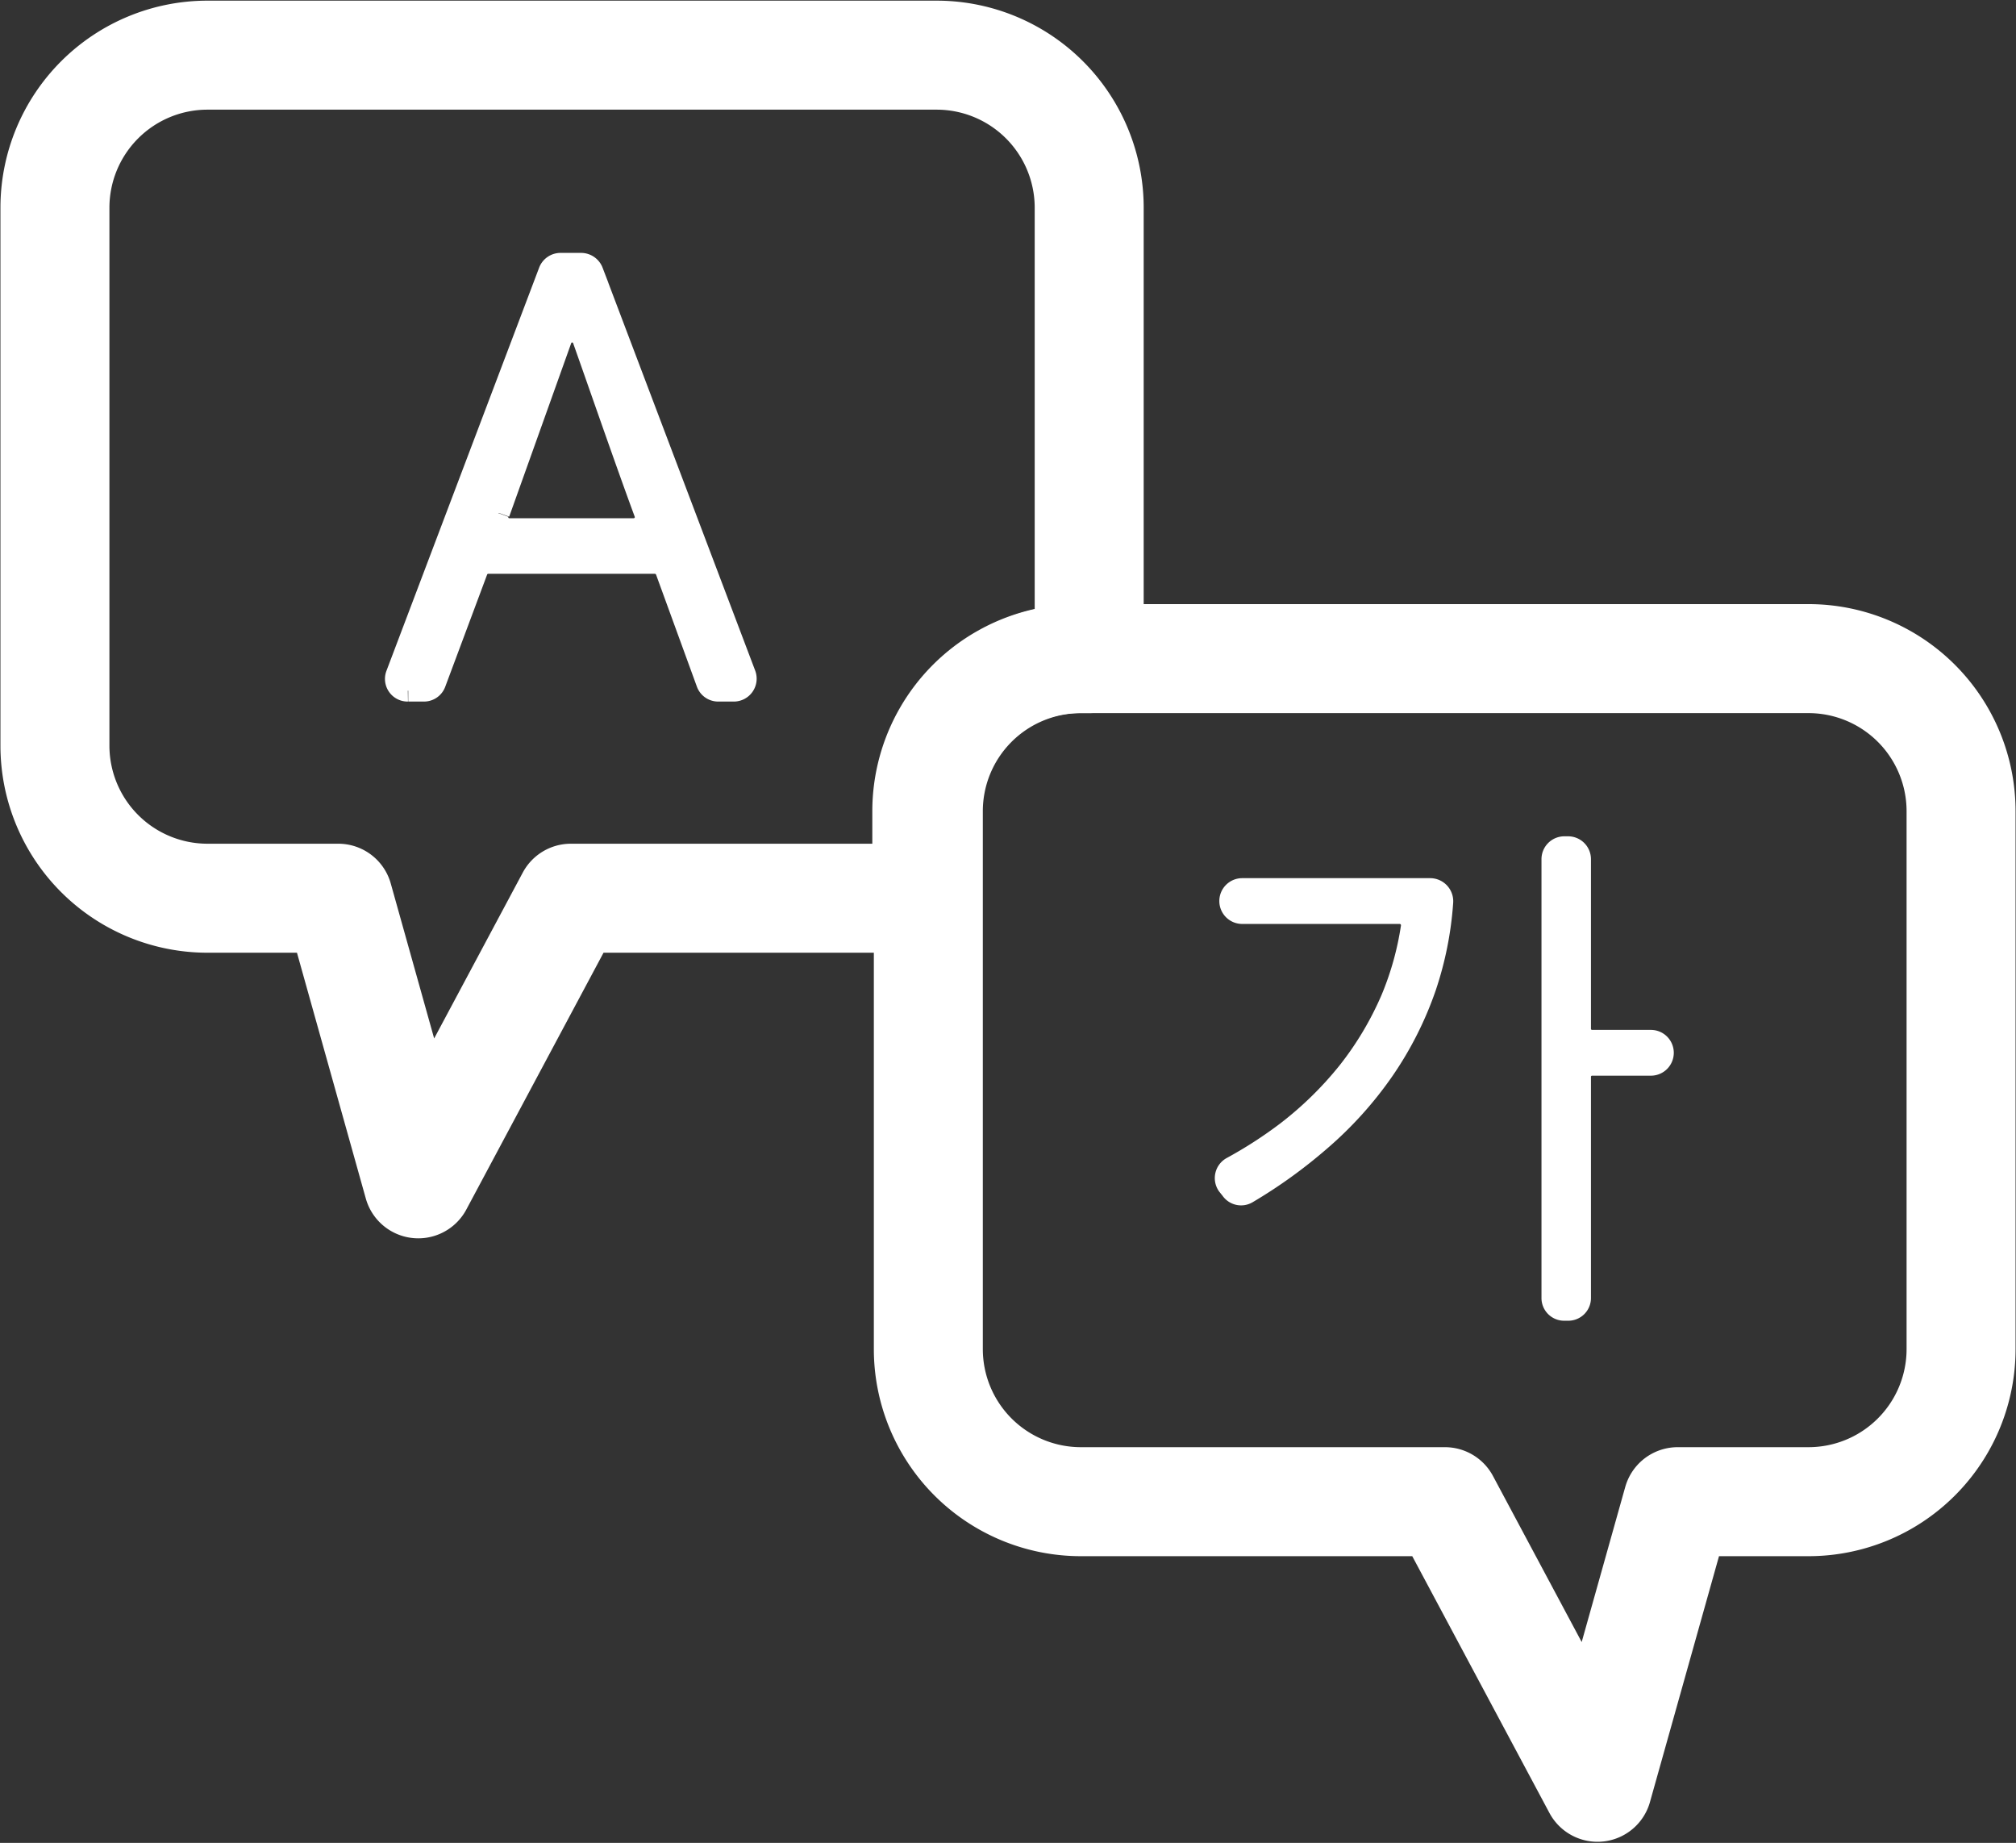
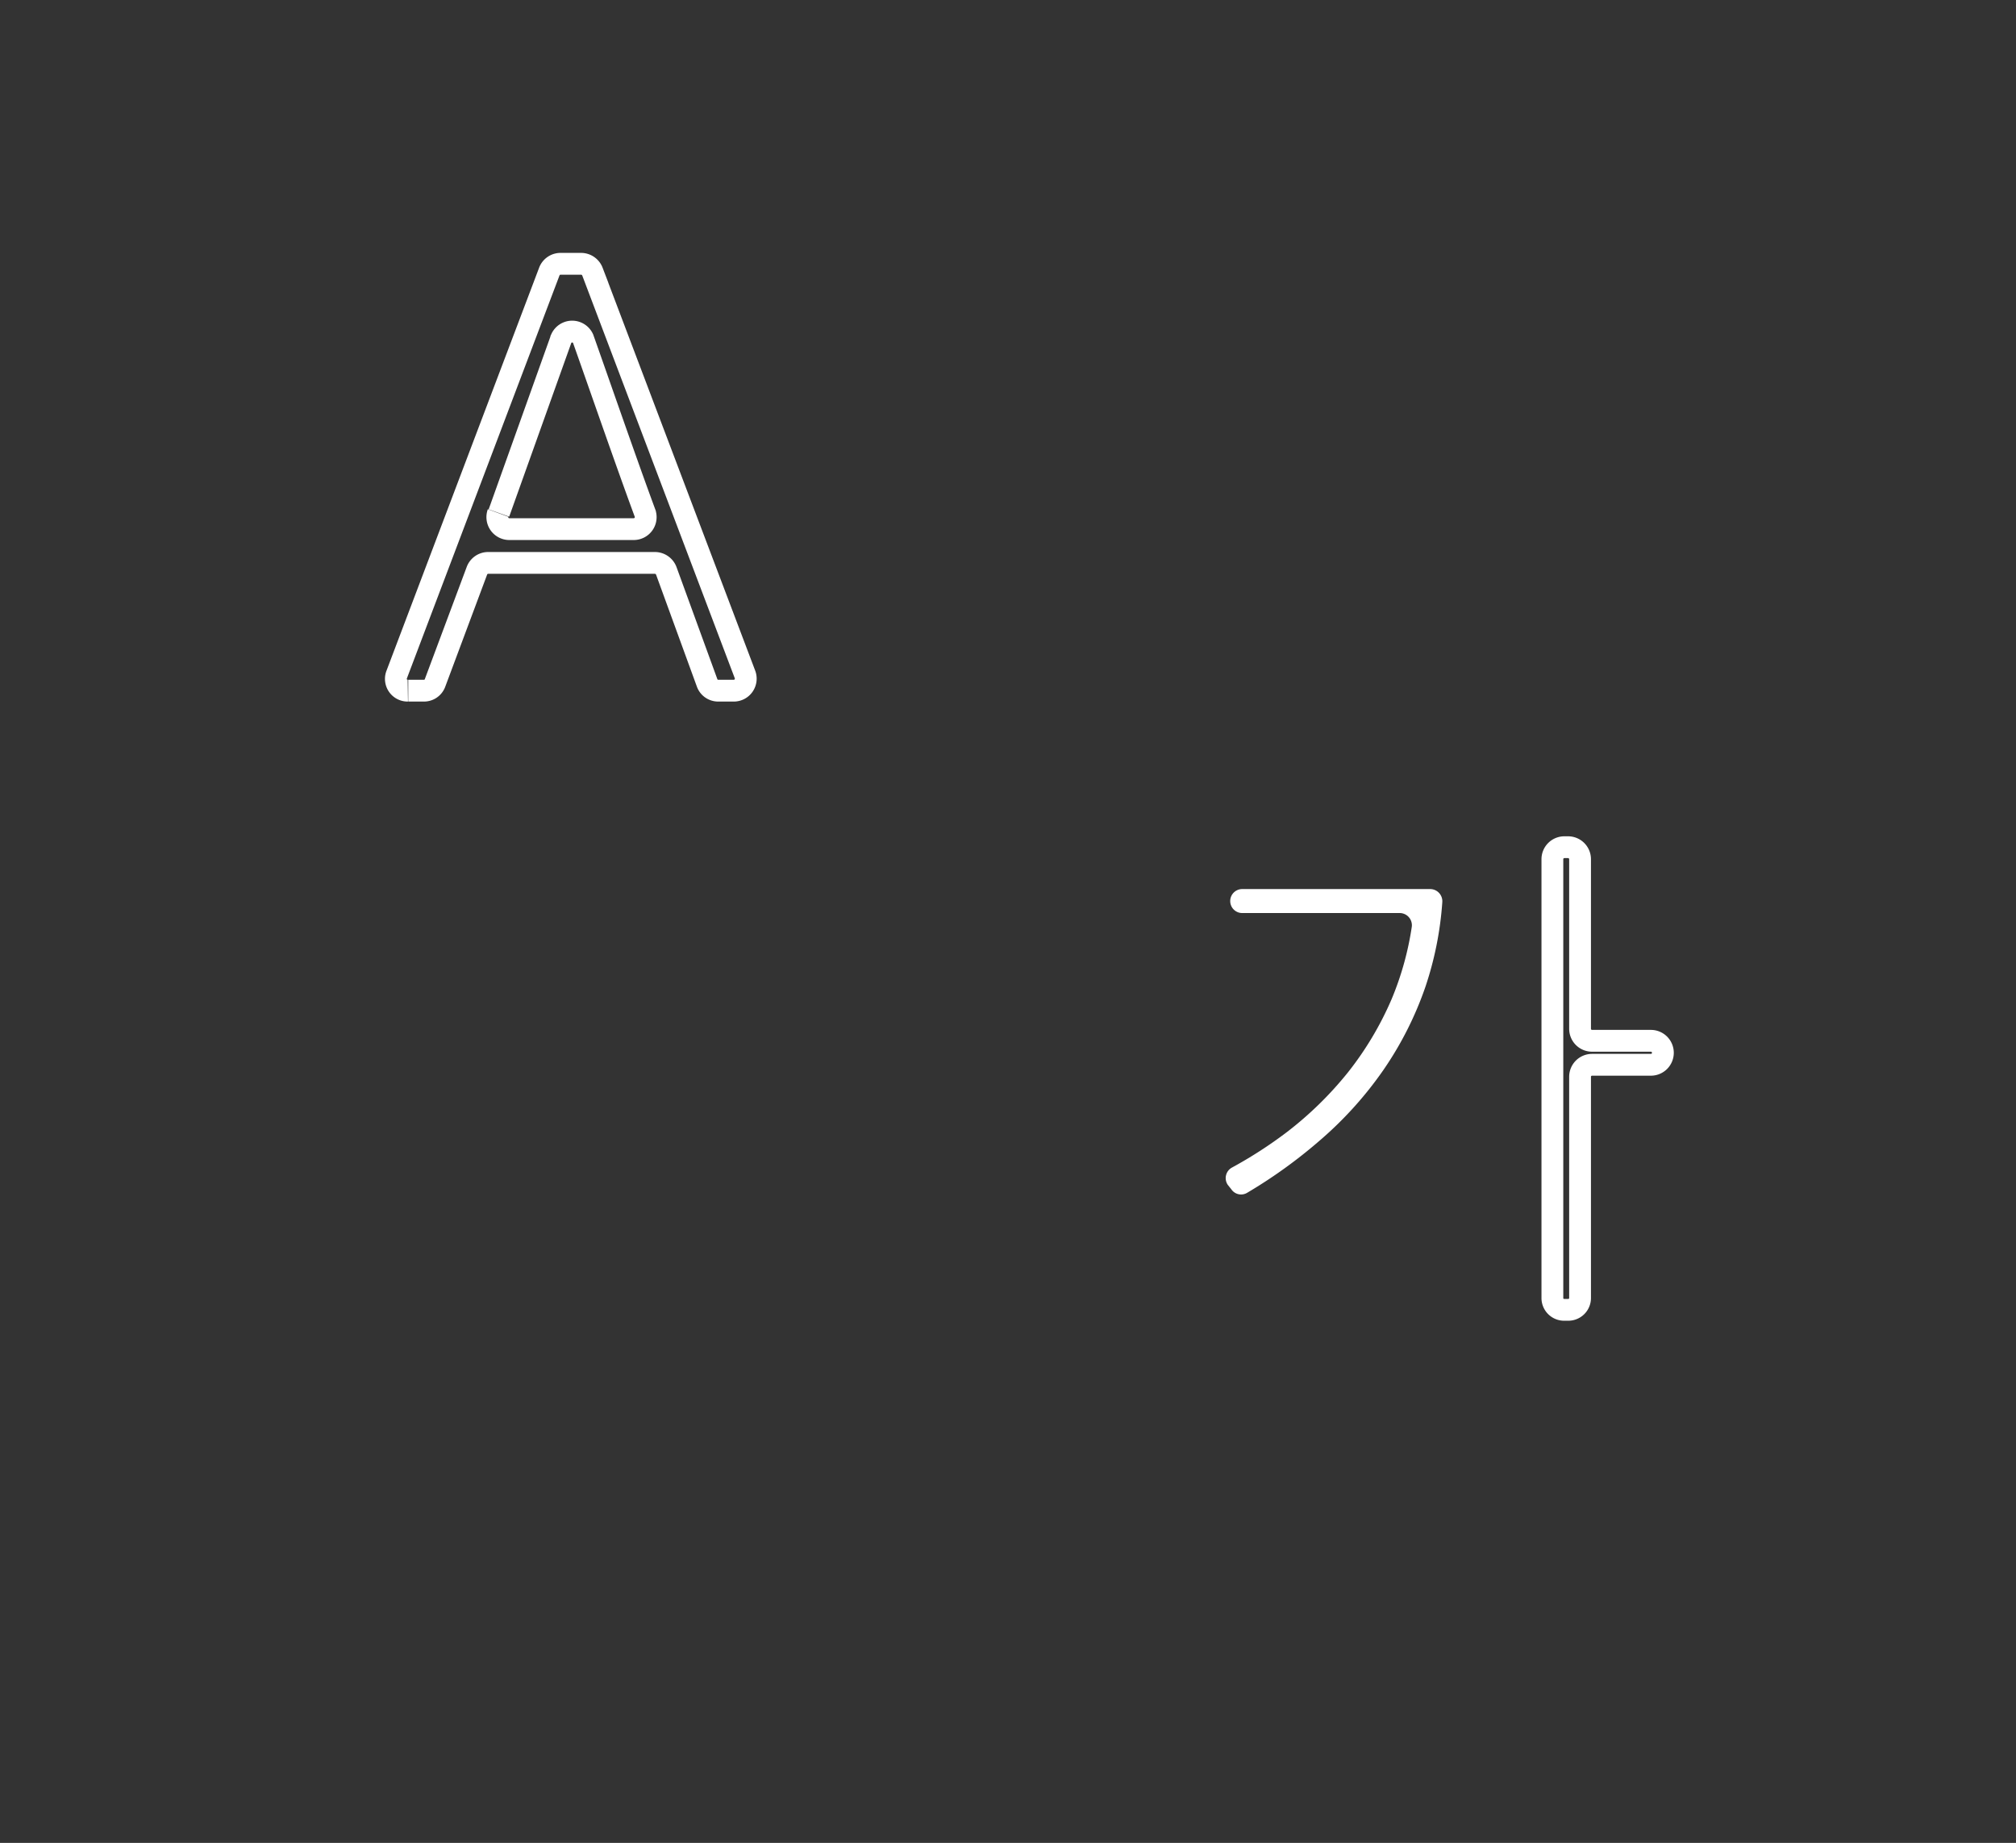
<svg xmlns="http://www.w3.org/2000/svg" viewBox="0 0 92.49 84.53">
  <rect x="0" y="0" width="92.49" height="84.53" fill="#333333" stroke="none" />
  <defs>
    <style>.cls-1{fill:#ffffff;}.cls-2,.cls-3{fill:none;stroke:#ffffff;}.cls-2{stroke-miterlimit:10;}.cls-3{stroke-linecap:round;stroke-linejoin:round;stroke-width:5px;}</style>
  </defs>
  <title>Asset 16</title>
  <g id="Layer_2" data-name="Layer 2">
    <g id="Layer_1-2" data-name="Layer 1">
      <path class="cls-1" d="M552.71-218.18a.55.55,0,0,1,.18-.79,20,20,0,0,0,2.54-1.64,16.39,16.39,0,0,0,2.79-2.73,14.86,14.86,0,0,0,2-3.35,13.88,13.88,0,0,0,.93-3.33.56.56,0,0,0-.55-.63h-7.23a.55.55,0,0,1-.55-.55.55.55,0,0,1,.55-.55H562a.56.56,0,0,1,.55.6,15.54,15.54,0,0,1-.77,3.87,15.75,15.75,0,0,1-1.94,3.84,17.11,17.11,0,0,1-2.92,3.23,22.65,22.65,0,0,1-3.32,2.39.54.54,0,0,1-.73-.16Z" transform="translate(-496.38 272.53)" />
-       <path class="cls-2" d="M552.71-218.18a.55.55,0,0,1,.18-.79,20,20,0,0,0,2.54-1.64,16.39,16.39,0,0,0,2.79-2.73,14.86,14.86,0,0,0,2-3.35,13.88,13.88,0,0,0,.93-3.33.56.56,0,0,0-.55-.63h-7.23a.55.55,0,0,1-.55-.55.55.55,0,0,1,.55-.55H562a.56.56,0,0,1,.55.6,15.54,15.54,0,0,1-.77,3.87,15.75,15.75,0,0,1-1.94,3.84,17.11,17.11,0,0,1-2.92,3.23,22.65,22.65,0,0,1-3.32,2.39.54.54,0,0,1-.73-.16Z" transform="translate(-496.38 272.53)" />
-       <path class="cls-1" d="M568.87-223.17V-213a.54.54,0,0,1-.55.55h-.17a.54.54,0,0,1-.55-.55v-20.12a.55.55,0,0,1,.55-.55h.17a.55.55,0,0,1,.55.55v7.78a.55.55,0,0,0,.55.55h2.7a.55.55,0,0,1,.55.55.55.55,0,0,1-.55.55h-2.7a.55.55,0,0,0-.55.55" transform="translate(-496.38 272.53)" />
      <path class="cls-2" d="M568.87-223.17V-213a.54.54,0,0,1-.55.55h-.17a.54.54,0,0,1-.55-.55v-20.12a.55.55,0,0,1,.55-.55h.17a.55.55,0,0,1,.55.55v7.78a.55.55,0,0,0,.55.55h2.7a.55.55,0,0,1,.55.55.55.55,0,0,1-.55.55h-2.7a.55.55,0,0,0-.55.55" transform="translate(-496.38 272.53)" />
-       <path class="cls-3" d="M545.92-242.32h33.43a7,7,0,0,1,7,7v24.67a7,7,0,0,1-7,7h-6l-3.68,13.1-7-13.1h-16.7a7,7,0,0,1-7-7V-235.3A7,7,0,0,1,545.92-242.32Z" transform="translate(-496.38 272.53)" />
-       <path class="cls-1" d="M519.27-249l2.86-8a.55.55,0,0,1,1,0c.71,2,2,5.73,2.84,8a.55.55,0,0,1-.52.74h-5.71a.55.55,0,0,1-.51-.74m-4.12,8.15h.72a.54.54,0,0,0,.51-.36l1.92-5.14a.55.55,0,0,1,.51-.36h7.66a.56.56,0,0,1,.52.37l1.87,5.13a.54.54,0,0,0,.51.36h.71a.55.55,0,0,0,.52-.74l-7-18.48a.56.56,0,0,0-.52-.36h-.94a.55.55,0,0,0-.52.36l-7,18.48a.54.54,0,0,0,.51.74" transform="translate(-496.38 272.53)" />
      <path class="cls-2" d="M519.27-249l2.86-8a.55.55,0,0,1,1,0c.71,2,2,5.73,2.84,8a.55.55,0,0,1-.52.74h-5.71a.55.55,0,0,1-.51-.74m-4.12,8.15h.72a.54.54,0,0,0,.51-.36l1.92-5.14a.55.55,0,0,1,.51-.36h7.66a.56.56,0,0,1,.52.37l1.87,5.13a.54.54,0,0,0,.51.36h.71a.55.55,0,0,0,.52-.74l-7-18.48a.56.56,0,0,0-.52-.36h-.94a.55.55,0,0,0-.52.36l-7,18.48a.54.54,0,0,0,.51.74" transform="translate(-496.38 272.53)" />
-       <path class="cls-3" d="M545.92-242.32h.43V-263a7,7,0,0,0-7-7H505.9a7,7,0,0,0-7,7v24.67a7,7,0,0,0,7,7h6l3.67,13.1,7-13.1H538.9v-4A7,7,0,0,1,545.92-242.32Z" transform="translate(-496.38 272.53)" />
    </g>
  </g>
</svg>